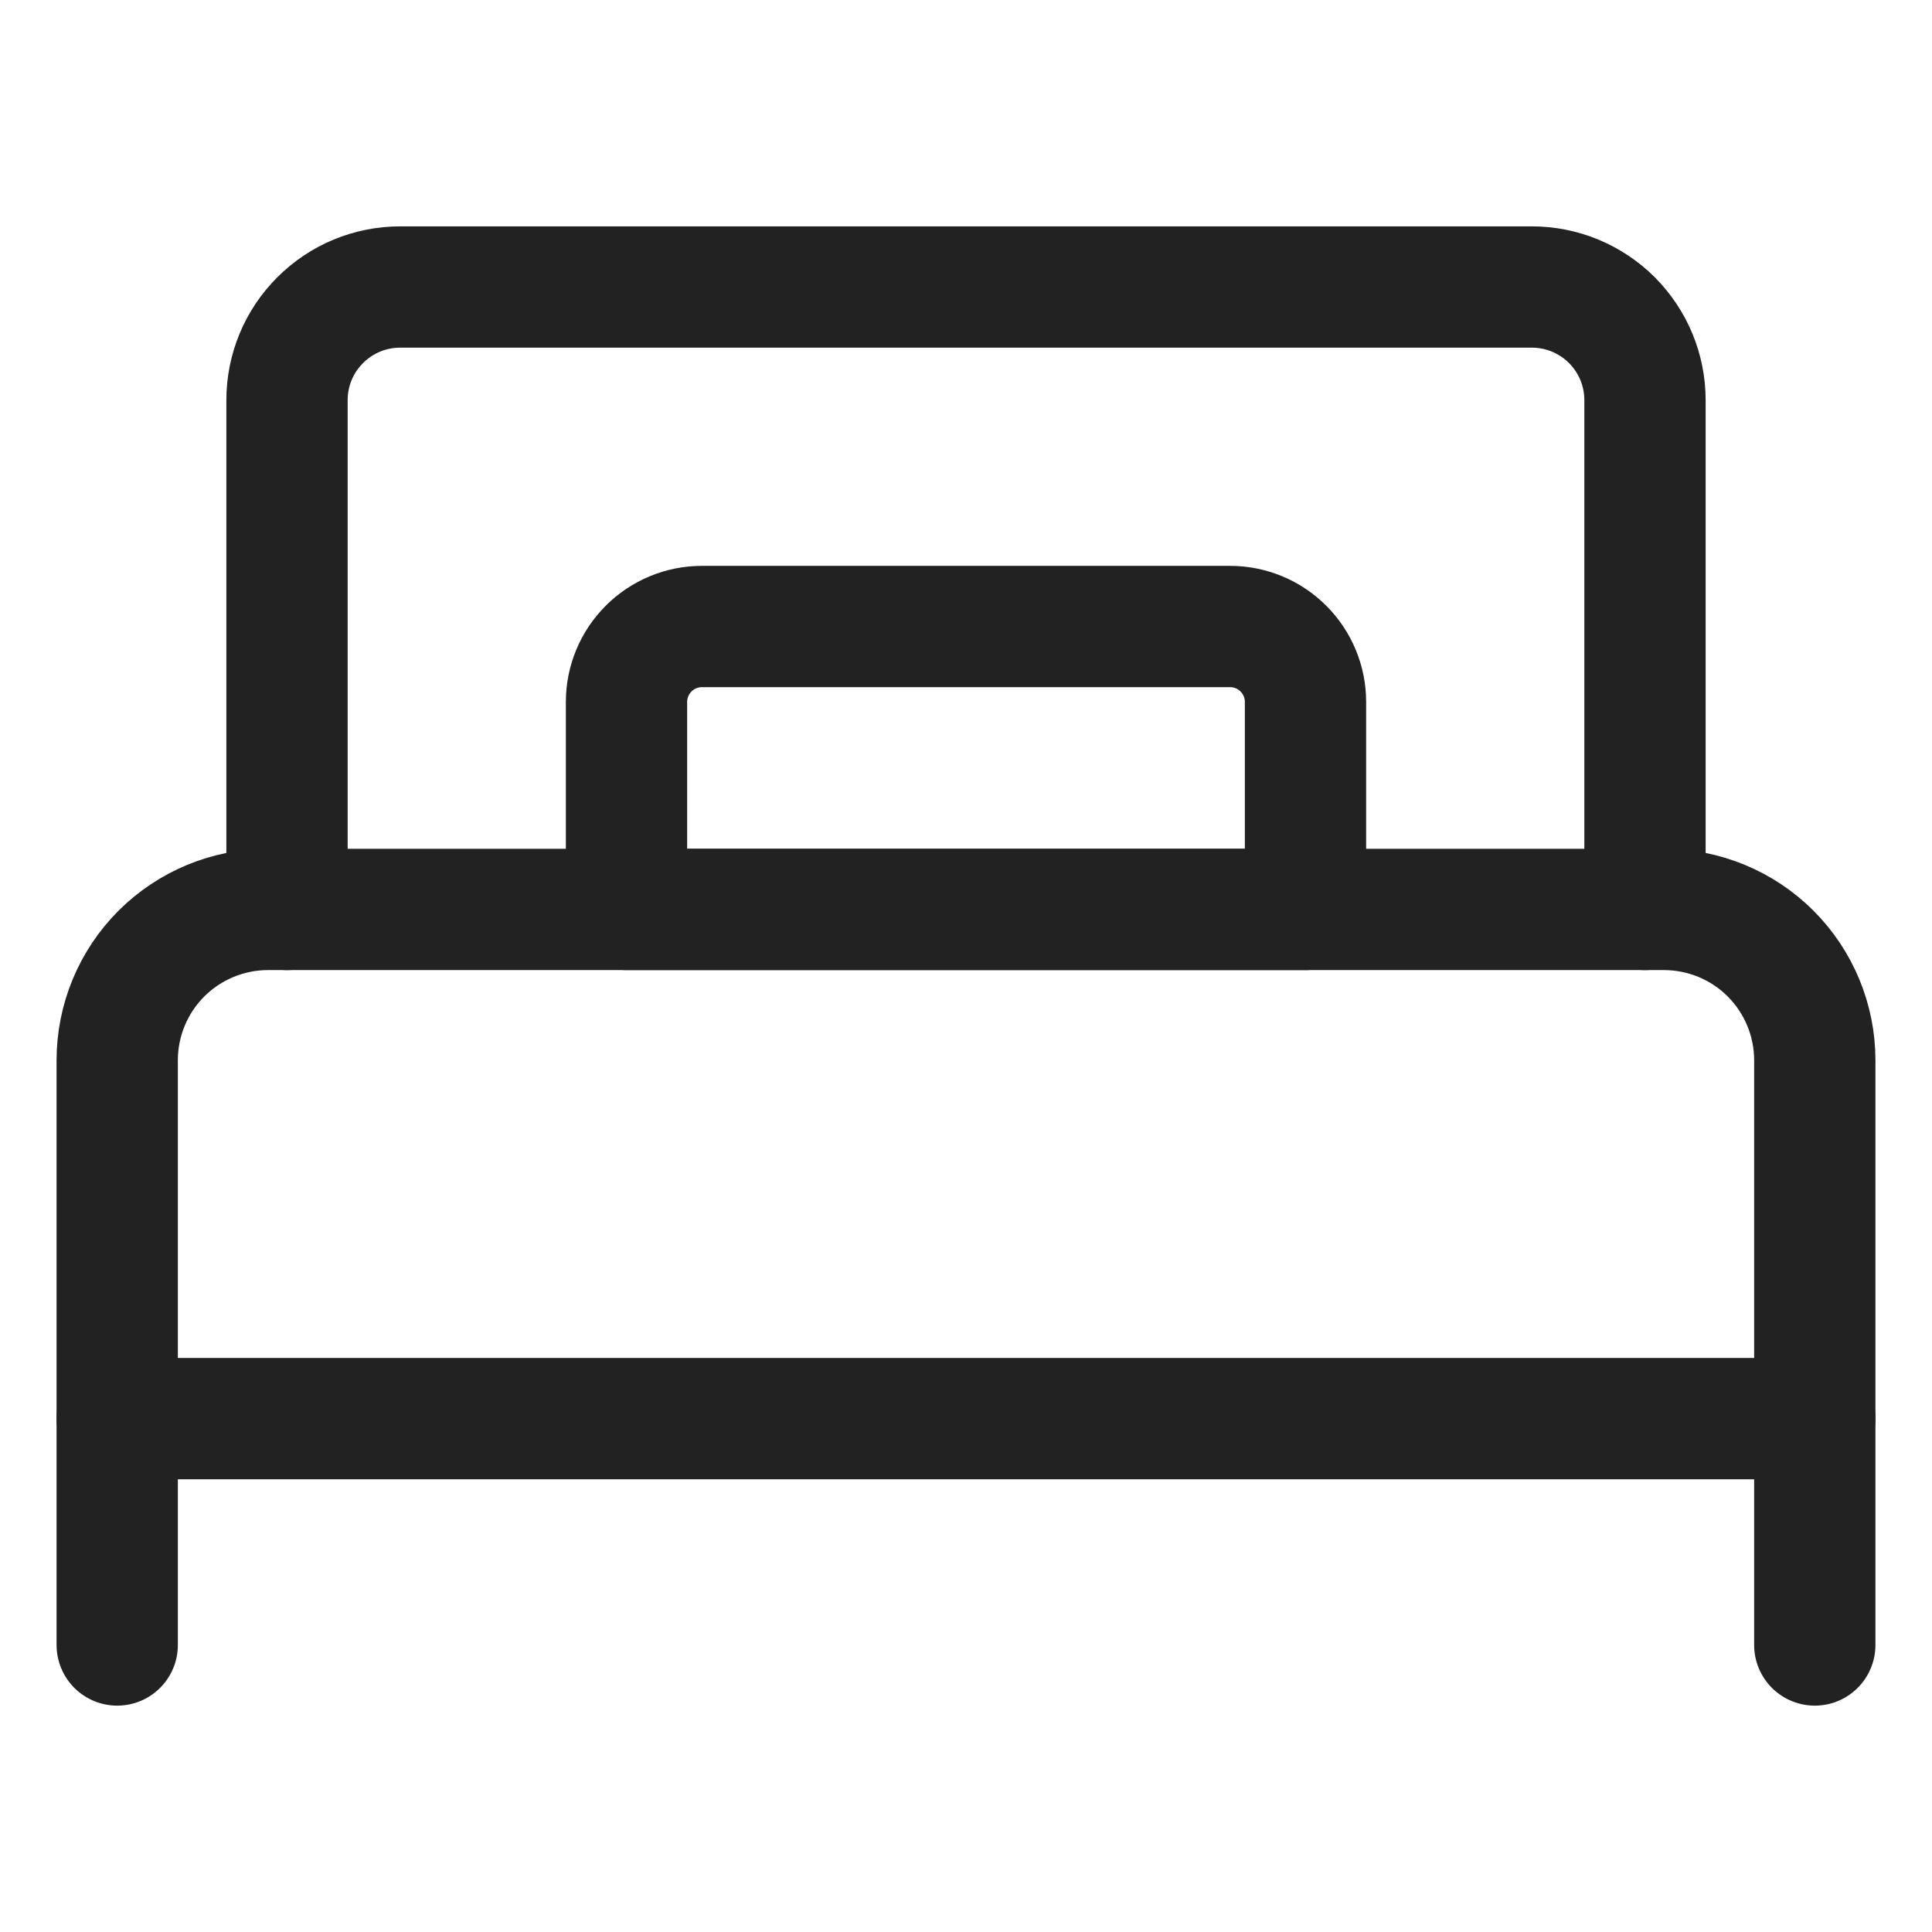
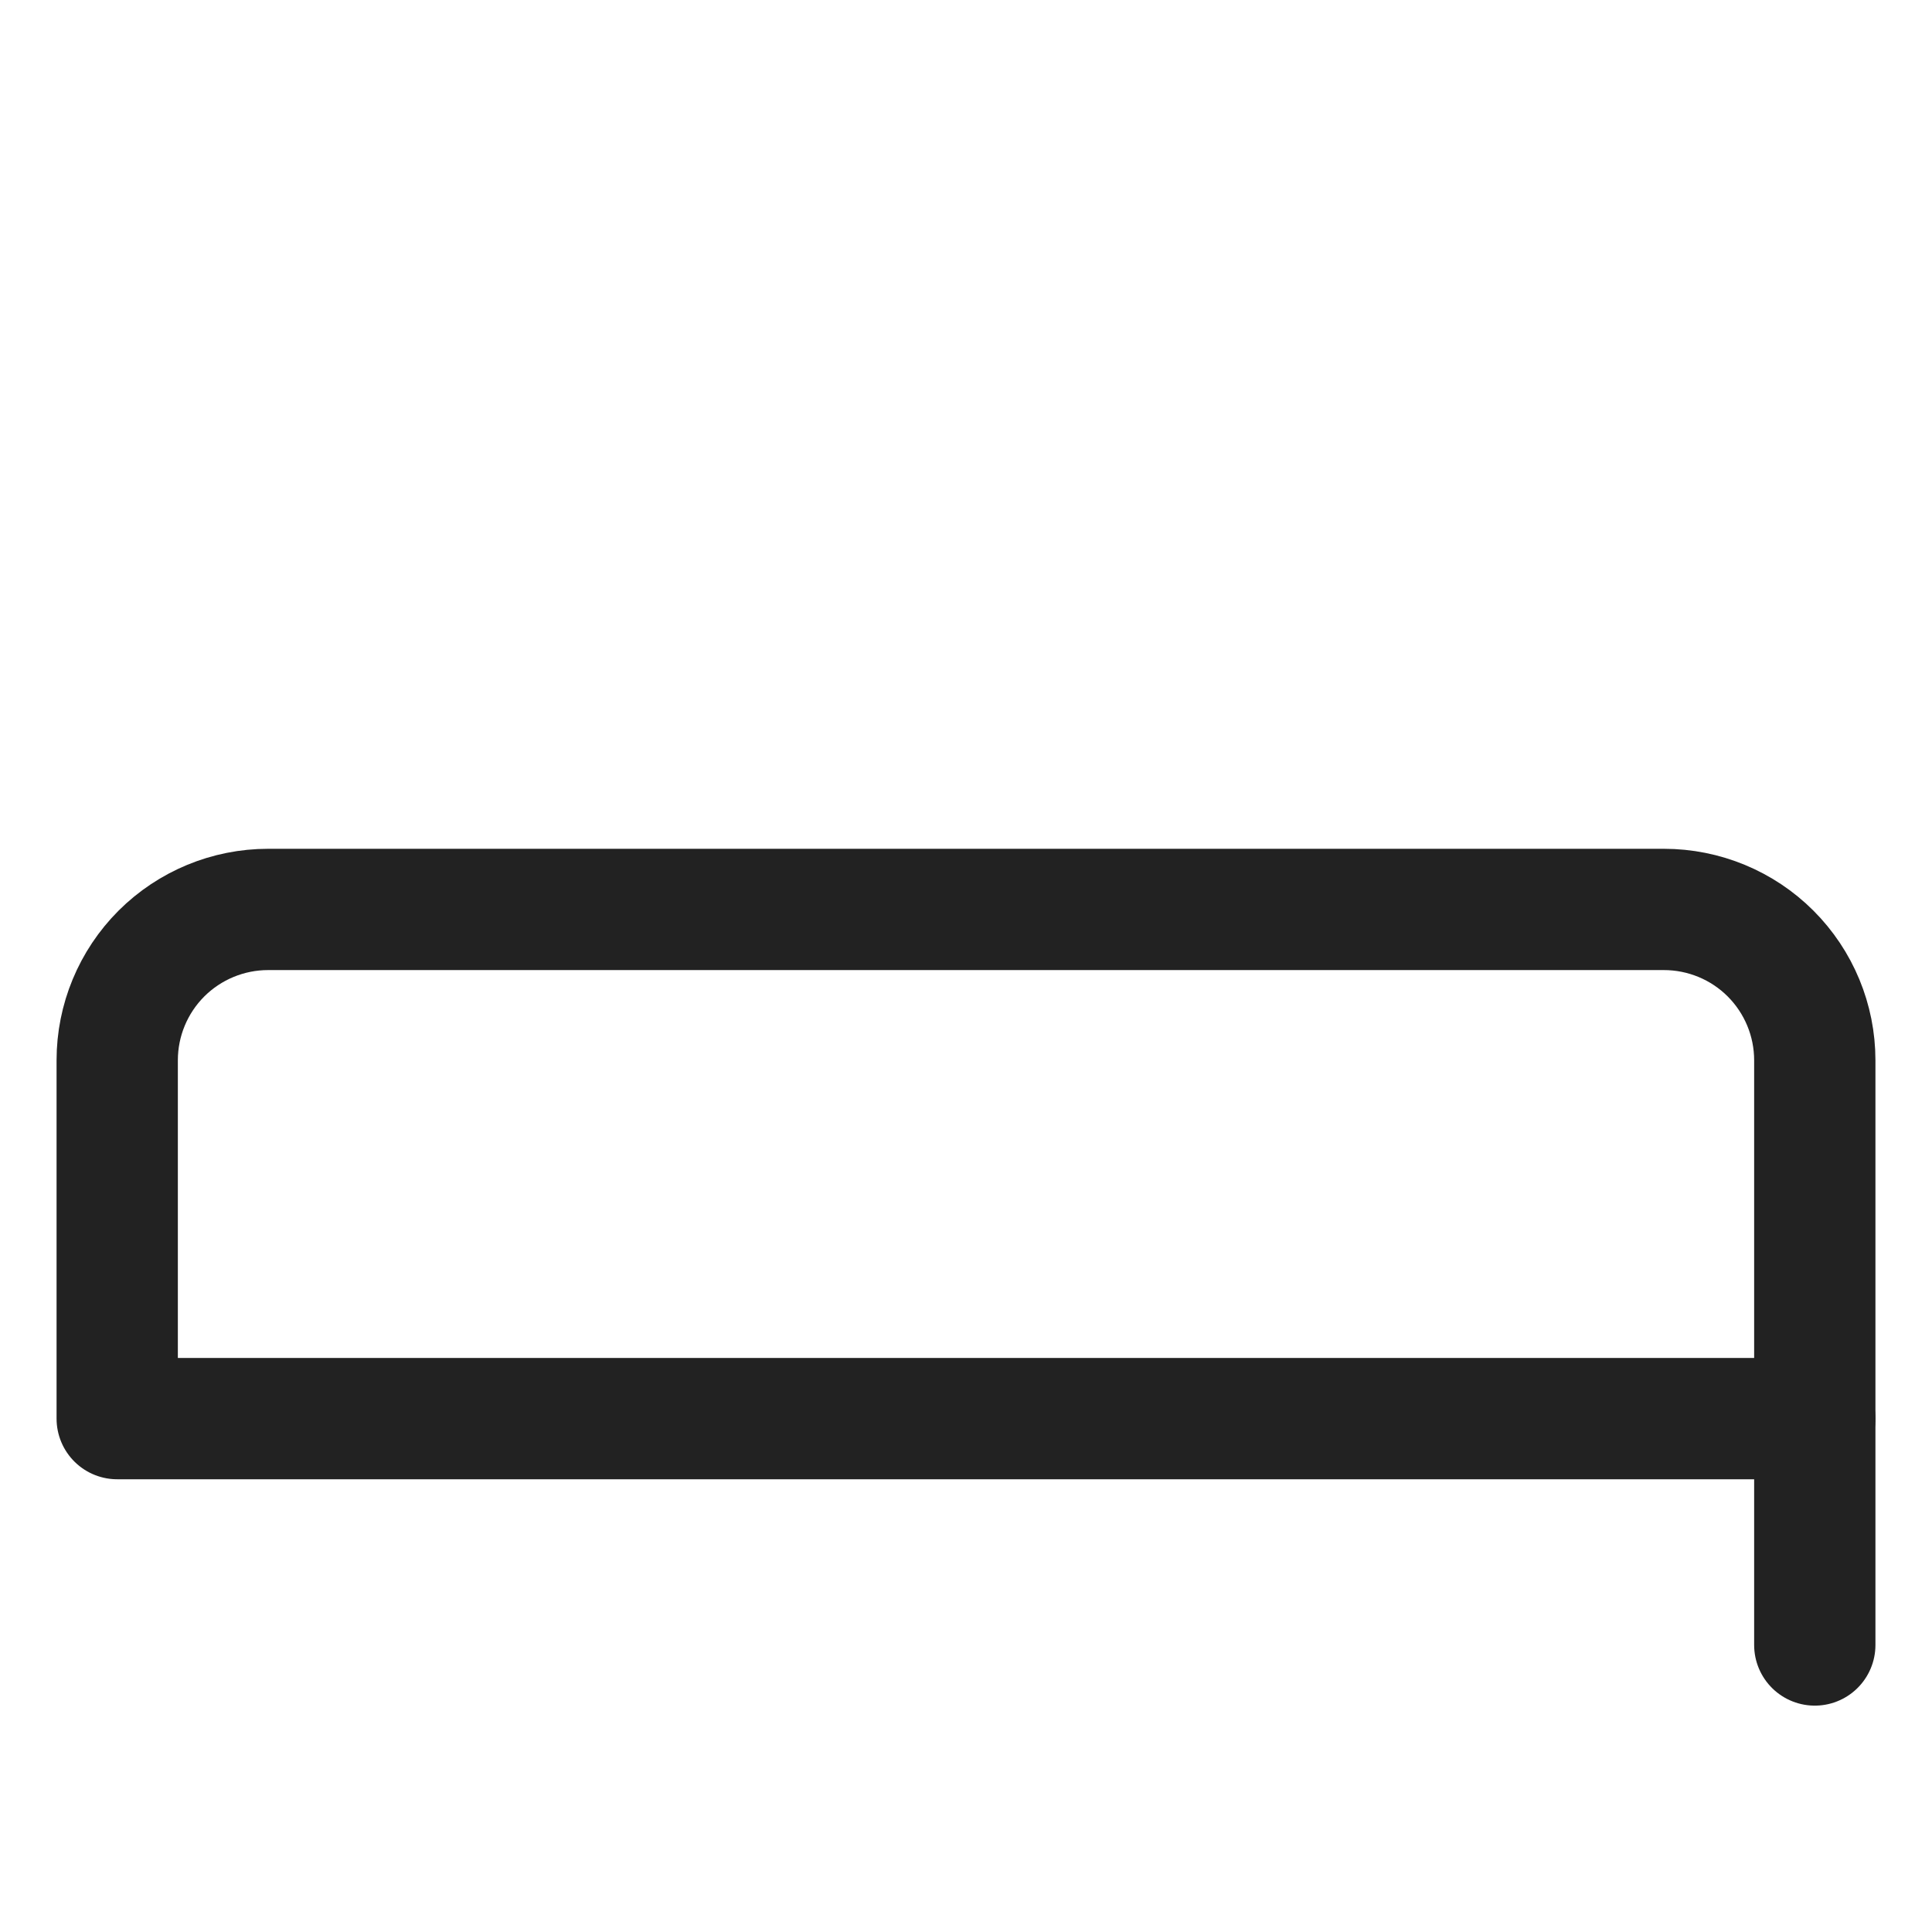
<svg xmlns="http://www.w3.org/2000/svg" width="18" height="18" viewBox="0 0 18 18" fill="none">
  <path d="M2.498 8.473H15.502C15.875 8.473 16.233 8.621 16.496 8.884C16.76 9.148 16.908 9.506 16.908 9.878V13.217H1.092V9.878C1.092 9.506 1.24 9.148 1.504 8.884C1.768 8.621 2.125 8.473 2.498 8.473Z" stroke="#222222" stroke-width="1.13" stroke-linecap="round" stroke-linejoin="round" />
-   <path d="M1.092 13.217V15.326" stroke="#222222" stroke-width="1.13" stroke-linecap="round" stroke-linejoin="round" />
  <path d="M16.908 13.217V15.326" stroke="#222222" stroke-width="1.13" stroke-linecap="round" stroke-linejoin="round" />
-   <path d="M15.326 8.473V3.728C15.326 3.59 15.299 3.453 15.246 3.325C15.193 3.197 15.115 3.081 15.018 2.983C14.92 2.885 14.803 2.807 14.675 2.754C14.547 2.701 14.41 2.674 14.272 2.674H3.728C3.59 2.674 3.453 2.701 3.325 2.754C3.197 2.807 3.081 2.885 2.983 2.983C2.885 3.081 2.807 3.197 2.754 3.325C2.701 3.453 2.674 3.59 2.674 3.728V8.473" stroke="#222222" stroke-width="1.13" stroke-linecap="round" stroke-linejoin="round" />
-   <path d="M6.54 5.837H11.46C11.647 5.837 11.825 5.911 11.957 6.043C12.089 6.175 12.163 6.353 12.163 6.54V8.473H5.837V6.54C5.837 6.353 5.911 6.175 6.043 6.043C6.175 5.911 6.353 5.837 6.54 5.837Z" stroke="#222222" stroke-width="1.13" stroke-linecap="round" stroke-linejoin="round" />
</svg>